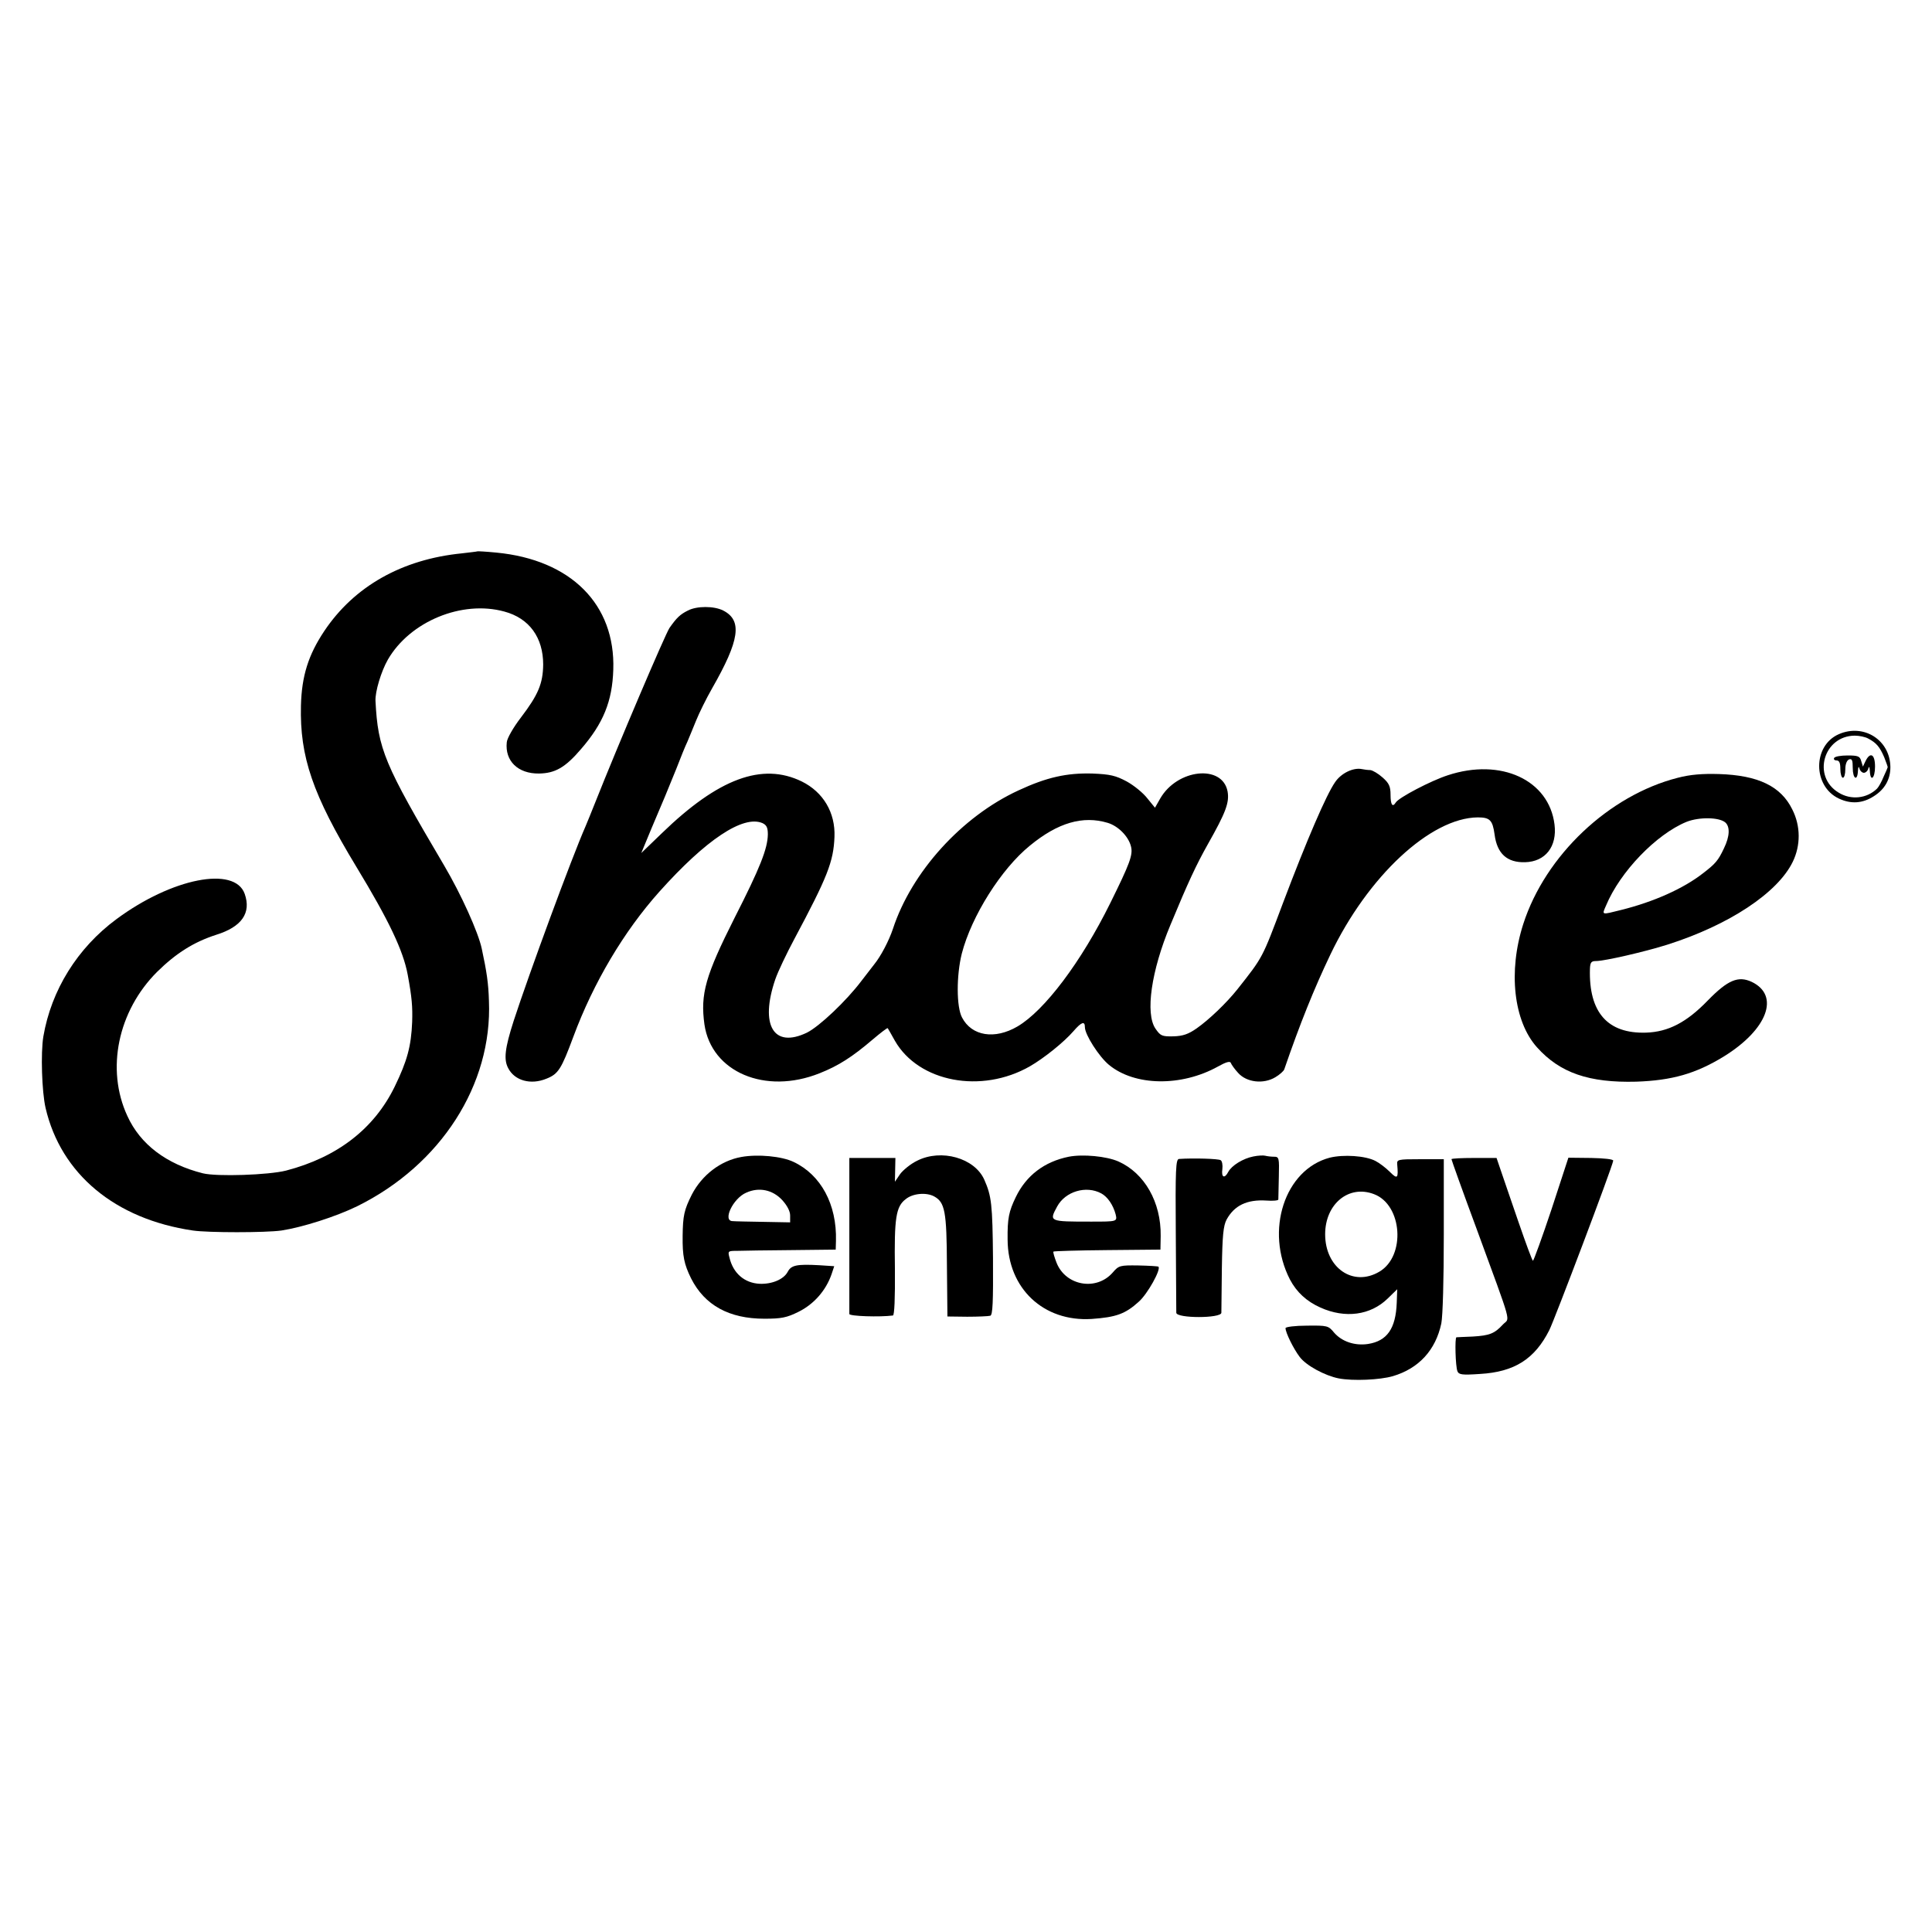
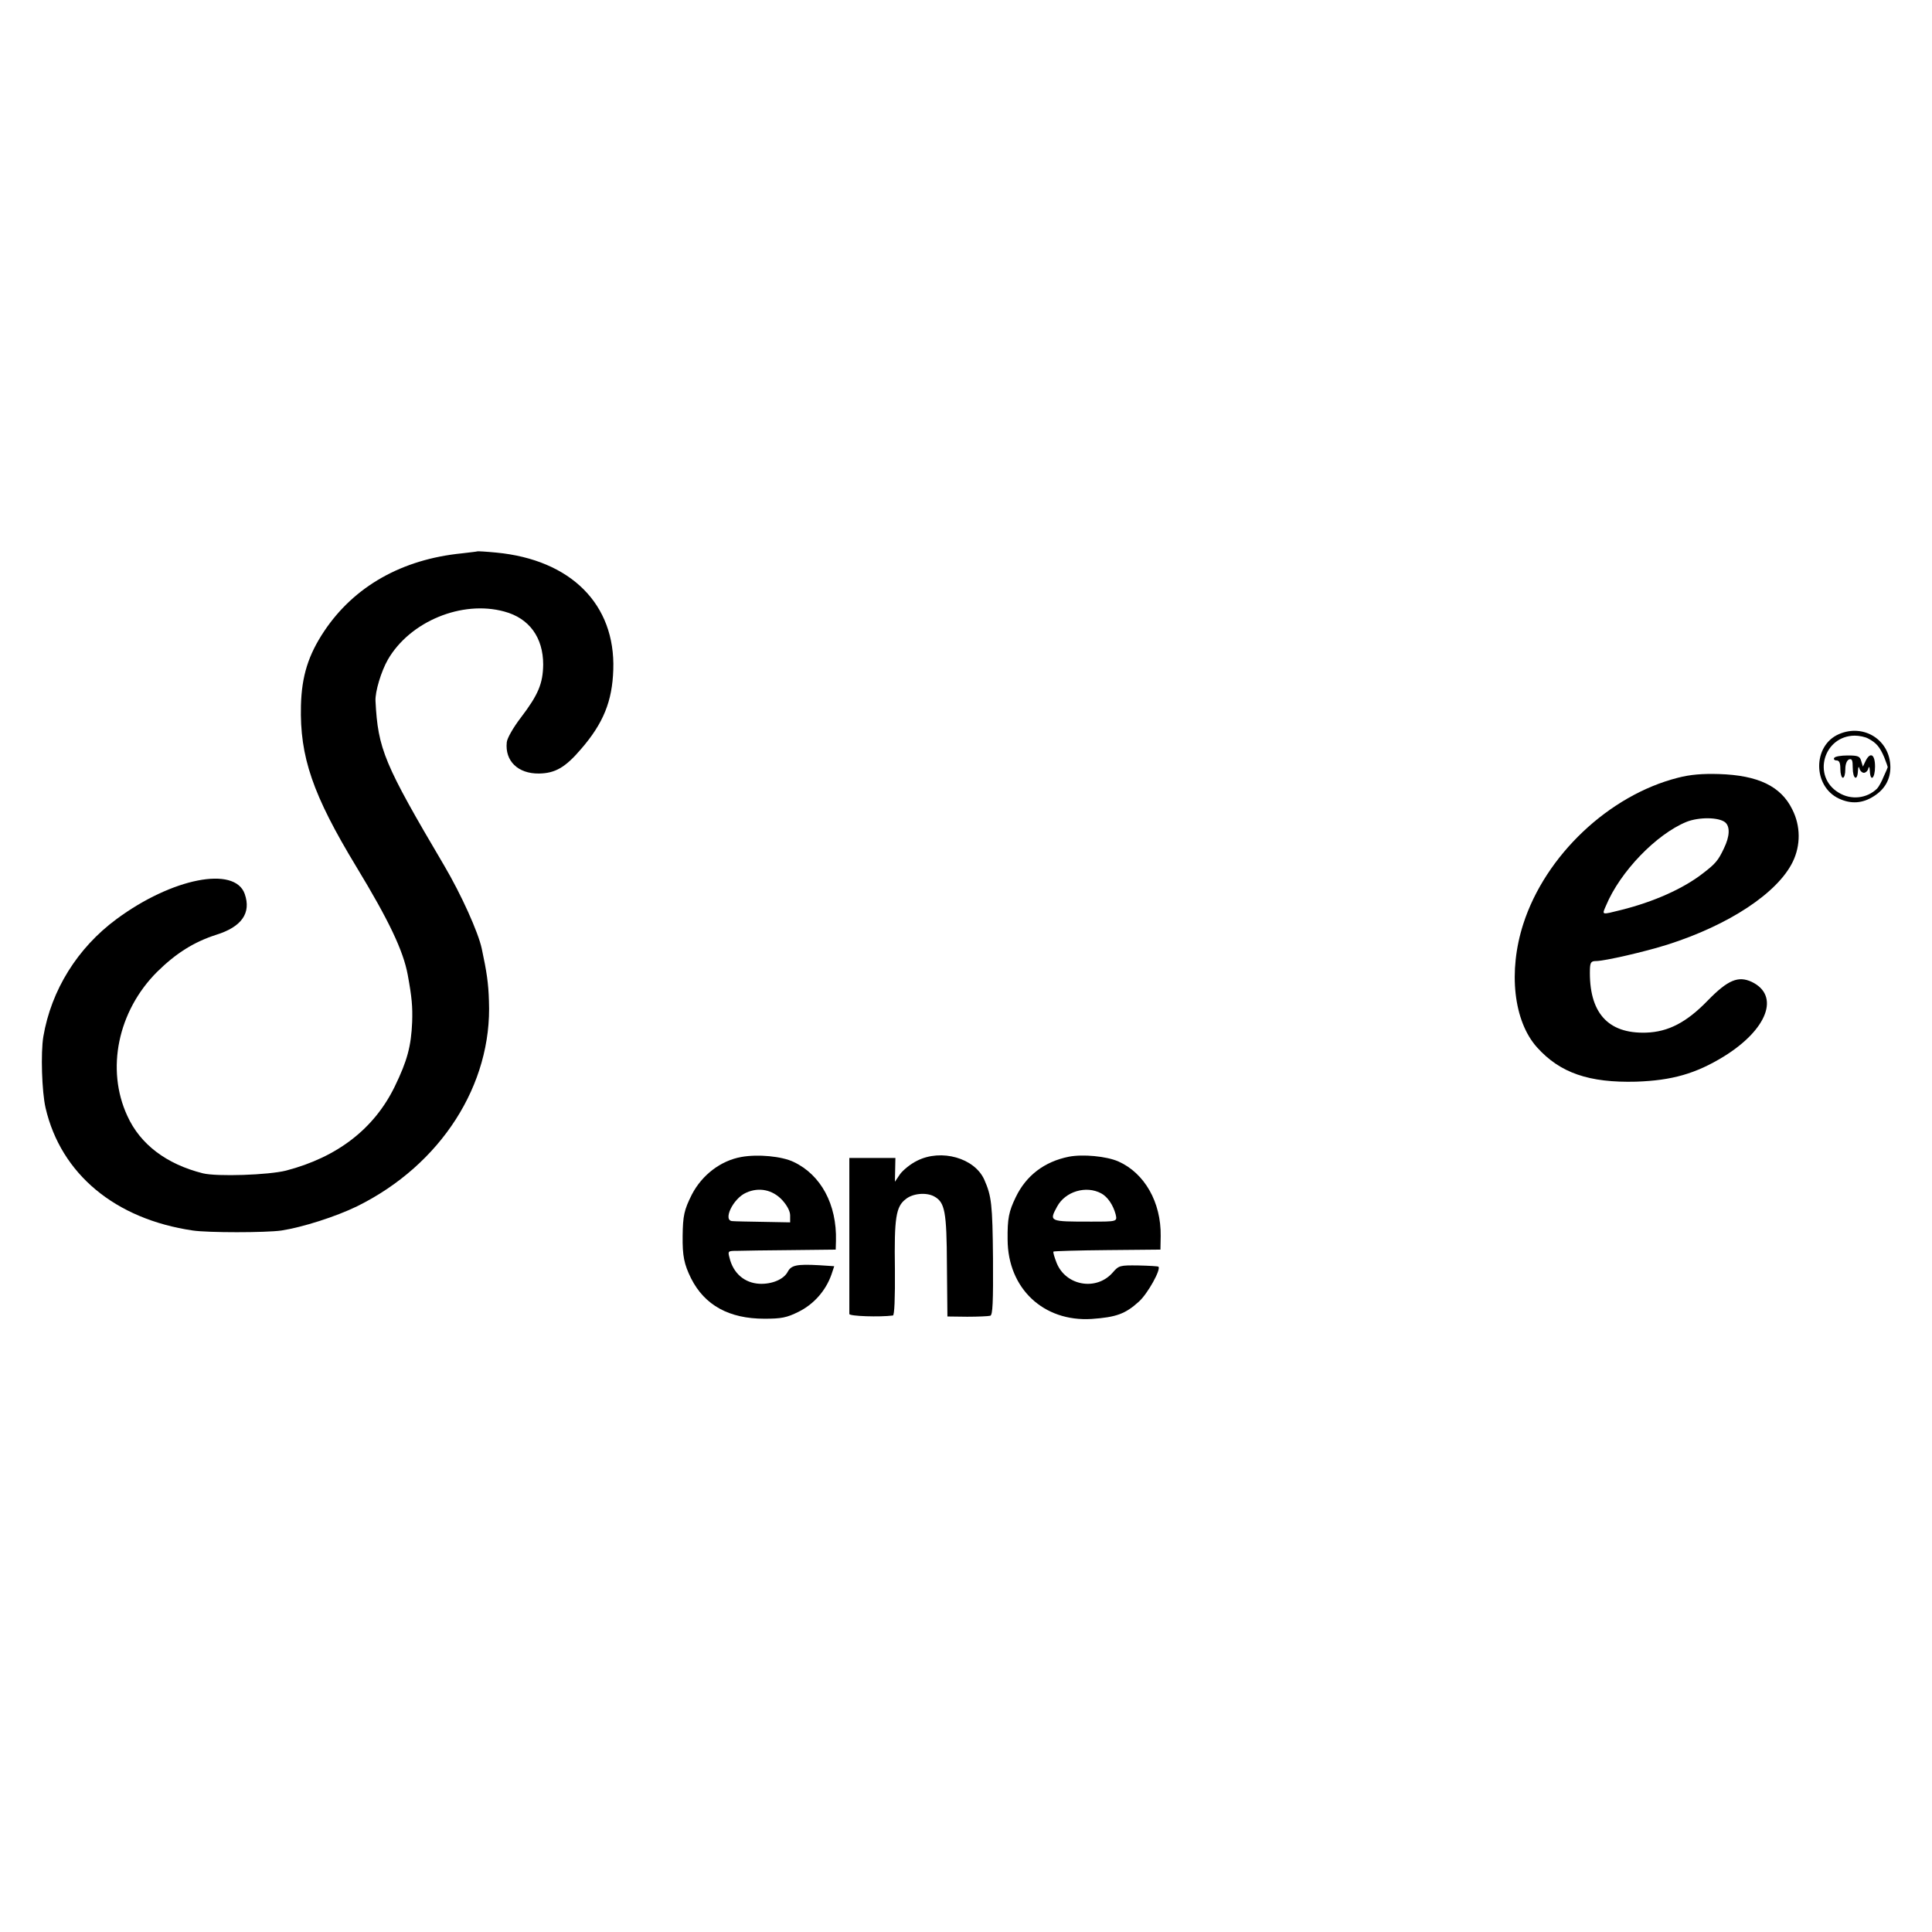
<svg xmlns="http://www.w3.org/2000/svg" version="1.0" width="780pt" height="780pt" viewBox="0 0 780 780" preserveAspectRatio="xMidYMid meet">
  <g transform="translate(0,780) scale(0.1,-0.1)" fill="#000000" stroke="none">
    <path d="M1927 5574 c-1 -1 -29 -4 -62 -8 -242 -24 -435 -133 -556 -314 -64 -96 -91 -181 -94 -301 -5 -206 47 -359 224 -651 131 -216 189 -338 207 -435 17 -92 20 -129 18 -191 -4 -98 -20 -157 -70 -260 -83 -171 -232 -286 -439 -340 -71 -18 -279 -25 -336 -11 -147 37 -253 117 -305 232 -87 188 -38 423 120 581 77 76 149 121 239 150 103 32 142 88 115 165 -40 114 -294 64 -518 -102 -157 -116 -263 -286 -295 -474 -11 -66 -6 -223 9 -288 62 -267 281 -449 595 -495 61 -9 293 -9 357 0 85 13 220 56 306 98 338 167 546 491 532 829 -2 71 -9 118 -29 211 -14 66 -83 219 -152 336 -242 410 -267 469 -277 664 -2 37 23 120 50 167 89 154 299 241 470 194 101 -27 157 -105 157 -214 -1 -77 -20 -122 -90 -214 -30 -39 -56 -84 -57 -100 -8 -75 45 -127 130 -126 65 1 106 24 170 99 90 104 126 193 130 320 9 264 -171 444 -472 473 -41 4 -76 6 -77 5z" />
-     <path d="M2777 5335 c-32 -16 -45 -29 -74 -70 -17 -25 -208 -473 -300 -705 -14 -36 -32 -79 -39 -96 -57 -130 -228 -595 -290 -785 -36 -112 -41 -157 -22 -192 26 -50 91 -68 154 -42 48 19 60 38 109 170 81 218 204 425 347 585 188 210 338 310 416 277 17 -8 22 -18 22 -46 -1 -57 -31 -134 -134 -336 -118 -234 -139 -308 -122 -431 28 -192 245 -285 465 -197 76 30 132 66 214 136 32 27 59 48 61 46 1 -2 15 -25 29 -51 96 -167 349 -215 545 -103 57 33 137 97 176 142 32 37 46 42 46 16 0 -30 57 -119 97 -152 104 -86 292 -89 440 -7 32 18 49 23 52 15 2 -6 15 -25 30 -41 34 -38 102 -46 150 -17 17 10 34 25 36 32 63 183 120 325 186 463 151 316 404 552 595 554 49 0 60 -11 68 -69 10 -78 51 -114 123 -112 82 2 130 63 119 152 -22 180 -216 270 -431 199 -68 -22 -198 -90 -210 -110 -13 -21 -21 -9 -21 31 0 34 -6 47 -32 70 -18 16 -40 29 -50 30 -9 0 -25 2 -34 4 -35 7 -84 -17 -108 -53 -35 -50 -114 -233 -210 -487 -85 -226 -80 -217 -185 -350 -44 -55 -114 -122 -164 -157 -33 -23 -55 -31 -94 -32 -46 -1 -52 2 -72 31 -42 61 -17 234 60 418 72 174 105 244 151 326 73 129 88 169 80 214 -21 110 -203 91 -272 -29 l-21 -37 -31 38 c-17 22 -54 52 -83 68 -45 24 -67 29 -138 32 -104 3 -185 -15 -299 -68 -230 -106 -432 -330 -507 -559 -16 -48 -49 -111 -76 -144 -5 -6 -28 -36 -51 -66 -61 -81 -170 -184 -220 -209 -135 -65 -191 30 -128 215 11 32 46 105 77 163 134 251 158 312 162 412 4 98 -45 181 -132 224 -160 78 -337 12 -565 -209 l-83 -80 41 99 c23 55 48 114 55 130 7 17 27 66 45 110 17 44 37 94 45 110 7 17 23 55 35 85 12 30 41 89 65 131 111 194 123 274 45 314 -37 19 -107 19 -143 0z m1695 -857 c43 -13 84 -55 94 -95 9 -34 -5 -70 -83 -228 -118 -239 -266 -435 -375 -499 -92 -54 -185 -39 -224 36 -23 43 -23 170 -1 258 39 151 159 342 275 436 113 93 214 122 314 92z" />
    <path d="M7424 4836 c-106 -46 -106 -210 0 -260 49 -23 96 -20 142 10 44 28 66 68 66 117 -1 109 -107 177 -208 133z m119 -18 c32 -17 46 -33 64 -75 8 -21 15 -39 14 -41 0 -1 -7 -18 -16 -37 -8 -20 -20 -42 -27 -49 -41 -40 -105 -47 -155 -16 -108 65 -61 229 65 230 18 0 43 -5 55 -12z" />
-     <path d="M7405 4740 c-3 -5 1 -10 9 -10 12 0 16 -10 16 -35 0 -19 5 -35 10 -35 6 0 10 15 10 34 0 21 6 36 15 40 12 4 15 -3 15 -34 0 -45 19 -56 21 -12 1 16 3 20 6 10 2 -10 11 -18 18 -18 7 0 16 8 18 18 3 10 5 6 6 -10 2 -47 21 -31 21 17 0 50 -19 61 -38 23 l-11 -23 -7 23 c-5 19 -13 22 -55 22 -26 0 -51 -4 -54 -10z" />
+     <path d="M7405 4740 c-3 -5 1 -10 9 -10 12 0 16 -10 16 -35 0 -19 5 -35 10 -35 6 0 10 15 10 34 0 21 6 36 15 40 12 4 15 -3 15 -34 0 -45 19 -56 21 -12 1 16 3 20 6 10 2 -10 11 -18 18 -18 7 0 16 8 18 18 3 10 5 6 6 -10 2 -47 21 -31 21 17 0 50 -19 61 -38 23 l-11 -23 -7 23 c-5 19 -13 22 -55 22 -26 0 -51 -4 -54 -10" />
    <path d="M6774 4660 c-279 -71 -535 -314 -624 -590 -62 -192 -39 -393 55 -498 93 -104 211 -144 401 -139 144 5 240 32 354 102 176 109 227 246 112 301 -54 25 -96 8 -177 -75 -86 -89 -160 -127 -249 -130 -156 -5 -232 82 -227 257 1 26 5 32 24 32 35 0 196 37 288 66 249 79 446 209 507 335 32 66 32 144 -2 211 -46 94 -138 138 -296 143 -67 2 -116 -2 -166 -15z m191 -180 c20 -17 19 -56 -5 -105 -23 -49 -34 -62 -85 -101 -78 -61 -198 -115 -331 -148 -80 -20 -77 -21 -60 18 57 137 203 288 325 338 51 20 130 19 156 -2z" />
    <path d="M2993 3129 c-84 -15 -159 -73 -200 -152 -31 -62 -36 -85 -37 -167 -1 -81 6 -114 34 -171 55 -109 154 -163 296 -163 68 0 90 4 138 28 61 30 110 85 133 151 l11 33 -61 4 c-91 5 -113 0 -127 -27 -16 -30 -63 -50 -113 -48 -61 3 -107 42 -122 106 -7 26 -6 27 31 27 22 1 120 2 219 3 l179 2 1 35 c4 148 -61 267 -171 319 -48 23 -144 32 -211 20z m165 -174 c20 -22 32 -45 32 -62 l0 -28 -107 2 c-60 1 -116 2 -125 3 -42 0 1 92 55 115 51 23 106 12 145 -30z" />
    <path d="M3703 3114 c-27 -13 -57 -38 -69 -54 l-21 -31 1 48 1 48 -93 0 -93 0 0 -310 c0 -171 0 -315 0 -320 1 -9 123 -13 176 -6 6 1 9 69 8 188 -3 206 4 252 44 282 28 23 82 28 114 11 44 -24 51 -60 52 -279 l2 -206 80 -1 c44 0 86 2 93 4 10 3 12 55 11 231 -2 220 -6 252 -35 318 -39 88 -174 126 -271 77z" />
    <path d="M4315 3130 c-99 -20 -172 -76 -214 -163 -28 -58 -34 -86 -33 -172 1 -197 145 -332 339 -320 99 7 136 20 191 70 35 31 90 130 79 141 -2 2 -38 4 -81 5 -75 1 -79 0 -104 -29 -66 -75 -189 -53 -226 39 -9 23 -15 43 -13 46 2 2 100 5 218 6 l214 2 1 55 c2 136 -65 254 -171 301 -48 21 -143 30 -200 19z m131 -148 c26 -14 48 -47 58 -84 7 -30 7 -30 -99 -30 -170 0 -170 0 -137 61 33 61 117 86 178 53z" />
-     <path d="M5060 3131 c-41 -8 -87 -36 -101 -62 -15 -29 -29 -23 -24 11 2 16 -1 33 -7 36 -9 6 -109 9 -168 5 -13 -1 -15 -41 -13 -303 1 -167 2 -310 2 -318 1 -23 181 -23 182 0 0 8 1 89 2 180 2 132 6 171 19 196 31 57 82 82 161 77 26 -2 47 0 48 4 0 5 1 45 2 91 2 78 1 82 -20 82 -12 0 -27 2 -35 4 -7 2 -29 1 -48 -3z" />
-     <path d="M5368 3126 c-181 -48 -262 -294 -160 -492 27 -51 67 -88 123 -113 100 -45 202 -31 271 36 l39 38 -2 -55 c-4 -104 -39 -154 -116 -166 -54 -8 -106 10 -137 46 -23 28 -27 29 -110 28 -47 0 -86 -5 -86 -10 0 -18 32 -83 57 -116 26 -35 102 -76 158 -87 58 -11 166 -6 218 9 105 31 173 105 196 213 6 31 10 177 10 357 l0 306 -95 0 c-92 0 -95 -1 -93 -22 5 -56 1 -60 -30 -29 -16 16 -42 36 -58 44 -40 21 -129 27 -185 13z m179 -147 c115 -43 129 -250 22 -313 -106 -63 -219 15 -219 151 0 122 95 201 197 162z" />
-     <path d="M5860 3120 c0 -3 45 -129 101 -280 148 -404 135 -358 107 -387 -34 -37 -54 -45 -122 -49 -33 -1 -63 -3 -66 -3 -7 -1 -4 -117 4 -137 6 -14 18 -16 91 -11 139 8 221 60 280 177 21 42 254 657 258 684 1 6 -37 10 -89 11 l-92 1 -68 -208 c-38 -114 -72 -207 -75 -208 -3 0 -29 71 -59 158 -30 86 -61 179 -71 207 l-17 50 -91 0 c-50 0 -91 -2 -91 -5z" />
  </g>
</svg>